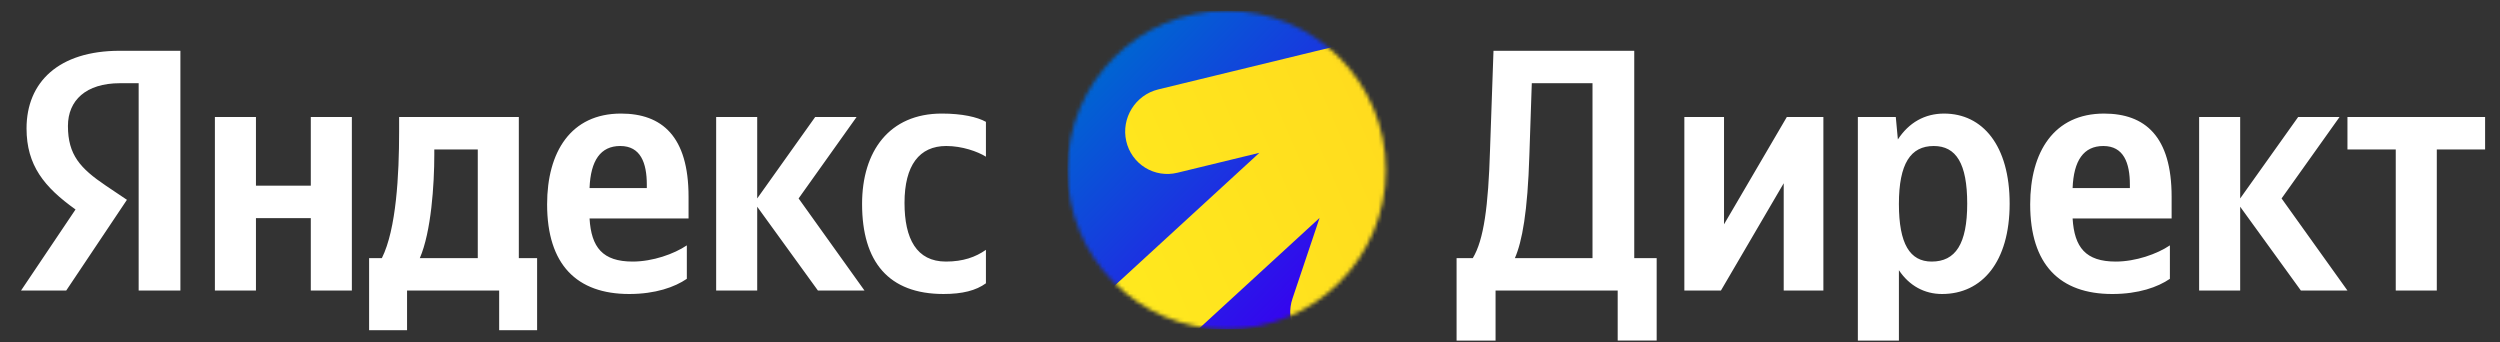
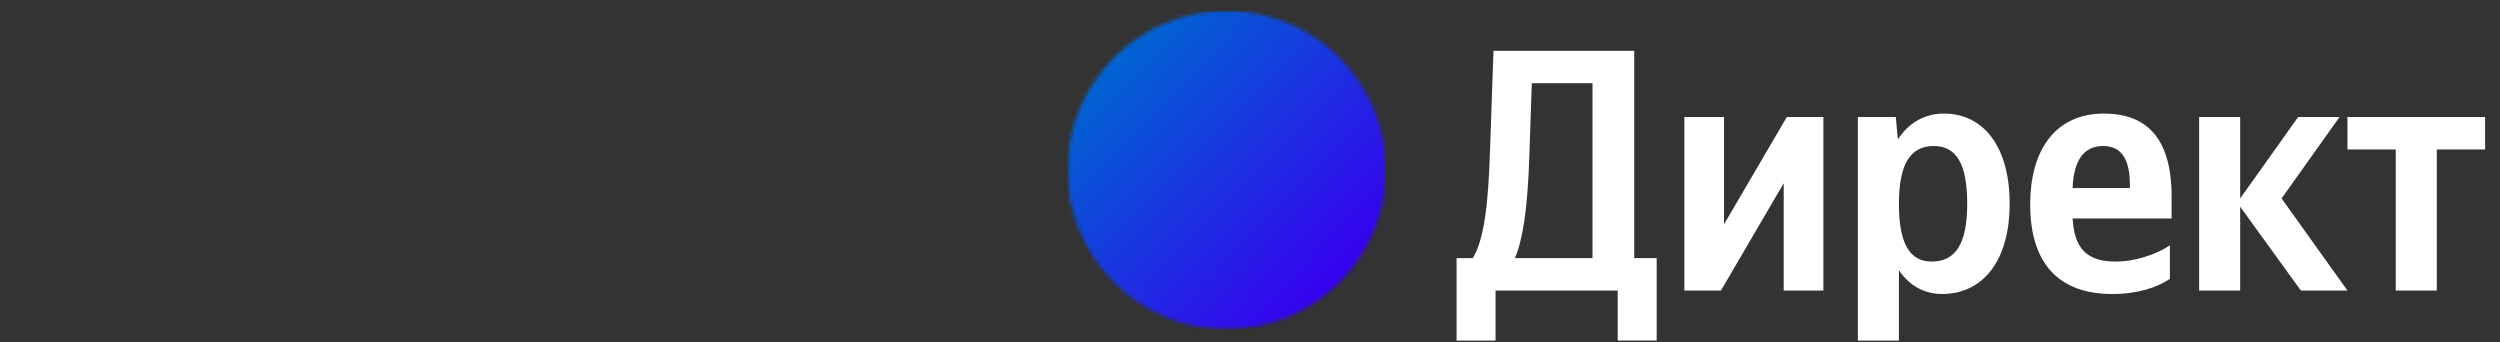
<svg xmlns="http://www.w3.org/2000/svg" width="643" height="88" viewBox="0 0 643 88" fill="none">
  <rect x="0" y="0" width="643" height="88" fill="#333333" stroke="none" />
-   <path d="M35.663 74.728H46.399V13.062H30.783C15.078 13.062 6.826 21.137 6.826 33.028C6.826 42.52 11.351 48.111 19.426 53.877L5.406 74.73H17.03L32.646 51.392L27.234 47.755C20.668 43.319 17.474 39.858 17.474 32.404C17.474 25.84 22.087 21.402 30.871 21.402H35.663V74.728ZM242.666 75.615C247.546 75.615 251.008 74.728 253.58 72.865V64.257C250.918 66.121 247.724 67.275 243.288 67.275C235.746 67.275 232.64 61.419 232.64 52.191C232.64 42.519 236.456 37.55 243.376 37.55C247.458 37.55 251.45 38.971 253.58 40.3V31.338C251.362 30.096 247.458 29.209 242.224 29.209C228.736 29.209 221.726 38.882 221.726 52.456C221.726 67.364 228.558 75.615 242.666 75.615ZM176.653 71.712V63.105C173.37 65.323 167.869 67.275 162.722 67.275C155.003 67.275 152.075 63.638 151.631 56.184H177.096V50.594C177.096 35.066 170.264 29.21 159.705 29.21C146.84 29.21 140.717 39.059 140.717 52.547C140.717 68.073 148.348 75.617 161.835 75.617C168.578 75.617 173.547 73.841 176.653 71.712ZM210.37 74.728H222.348L205.4 51.038L220.308 30.099H209.66L194.753 51.038V30.098H184.195V74.728H194.753V53.167L210.37 74.728ZM138.144 66.388H133.442V30.098H102.653V33.913C102.653 44.825 101.943 58.934 98.217 66.388H94.933V84.931H104.694V74.728H128.384V84.931H138.144V66.388ZM79.938 30.098V47.755H65.831V30.098H55.271V74.728H65.831V56.096H79.938V74.728H90.498V30.098H79.938ZM159.528 37.55C164.763 37.55 166.36 41.898 166.36 47.487V48.376H151.631C151.897 41.276 154.47 37.55 159.528 37.55ZM122.883 66.388H107.977C110.905 59.644 111.703 47.487 111.703 39.767V38.438H122.883V66.388Z" fill="white" />
  <mask id="mask0_13441_655" style="mask-type:alpha" maskUnits="userSpaceOnUse" x="274" y="2" width="83" height="83">
    <path d="M315.497 84.681C338.113 84.681 356.447 66.347 356.447 43.731C356.447 21.115 338.113 2.781 315.497 2.781C292.881 2.781 274.547 21.115 274.547 43.731C274.547 66.347 292.881 84.681 315.497 84.681Z" fill="white" />
  </mask>
  <g mask="url(#mask0_13441_655)">
    <path d="M356.447 2.781H274.547V84.681H356.447V2.781Z" fill="url(#paint0_linear_13441_655)" />
-     <path fill-rule="evenodd" clip-rule="evenodd" d="M367.234 7.714C368.605 8.15 369.875 8.856 370.969 9.788C372.064 10.721 372.962 11.863 373.611 13.147C374.259 14.431 374.645 15.831 374.747 17.265C374.848 18.7 374.662 20.141 374.2 21.503L353.356 83.54C351.422 89.296 345.168 92.455 339.386 90.596C338.016 90.159 336.746 89.454 335.652 88.52C334.557 87.588 333.66 86.446 333.011 85.162C332.363 83.878 331.977 82.478 331.876 81.043C331.775 79.608 331.96 78.168 332.422 76.806L339.396 56.048L242.49 144.982L227.07 128.179L323.91 39.305L302.816 44.431C301.42 44.774 299.969 44.836 298.548 44.612C297.127 44.388 295.765 43.884 294.542 43.128C293.318 42.372 292.258 41.38 291.422 40.209C290.586 39.039 289.992 37.714 289.674 36.311C288.318 30.392 292 24.431 297.902 22.998L359.716 7.975C362.115 7.014 364.774 6.921 367.234 7.713V7.714Z" fill="url(#paint1_linear_13441_655)" />
  </g>
  <path d="M384.659 87.596V74.728H416.069V87.594H426.095V66.388H420.329V13.062H384.127L383.239 38.44C382.797 53.08 381.643 61.687 378.803 66.389H374.633V87.596H384.659ZM393.355 39.859L393.977 21.404H409.593V66.388H389.629C391.491 62.129 392.911 54.499 393.355 39.859ZM433.215 30.099V74.73H442.621L458.769 47.135V74.73H468.973V30.099H459.567L443.419 57.693V30.099L433.215 30.099ZM487.599 30.099H477.839V87.596H488.399V69.495C491.059 73.487 494.965 75.617 499.489 75.617C509.781 75.617 516.881 67.365 516.881 52.37C516.881 37.464 509.959 29.212 500.021 29.212C495.053 29.212 490.971 31.518 488.131 35.867L487.599 30.099ZM496.827 67.276C491.237 67.276 488.399 62.751 488.399 52.459C488.399 42.078 491.415 37.553 497.359 37.553C503.127 37.553 505.967 42.078 505.967 52.37C505.967 62.751 502.949 67.276 496.827 67.276ZM558.097 71.713V63.106C554.815 65.325 549.313 67.276 544.167 67.276C536.447 67.276 533.519 63.639 533.075 56.185H558.541V50.596C558.541 35.068 551.709 29.212 541.151 29.212C528.285 29.212 522.163 39.06 522.163 52.547C522.163 68.075 529.793 75.618 543.279 75.618C550.023 75.618 554.991 73.843 558.097 71.713ZM540.973 37.553C546.207 37.553 547.805 41.9 547.805 47.489V48.377H533.075C533.343 41.279 535.915 37.553 540.973 37.553ZM591.791 74.73H603.769L586.821 51.039L601.727 30.099H591.081L576.173 51.039V30.099H565.615V74.728H576.173V53.169L591.791 74.73ZM639.167 38.44V30.099H603.765V38.438H616.187V74.728H626.745V38.438H639.167V38.44Z" fill="white" />
  <defs>
    <linearGradient id="paint0_linear_13441_655" x1="285.249" y1="16.508" x2="344.115" y2="73.745" gradientUnits="userSpaceOnUse">
      <stop stop-color="#0064D2" />
      <stop offset="1" stop-color="#3700F0" />
    </linearGradient>
    <linearGradient id="paint1_linear_13441_655" x1="244.764" y1="83.518" x2="409.96" y2="11.855" gradientUnits="userSpaceOnUse">
      <stop stop-color="#FFF01E" />
      <stop offset="1" stop-color="#FFD21E" />
    </linearGradient>
  </defs>
</svg>